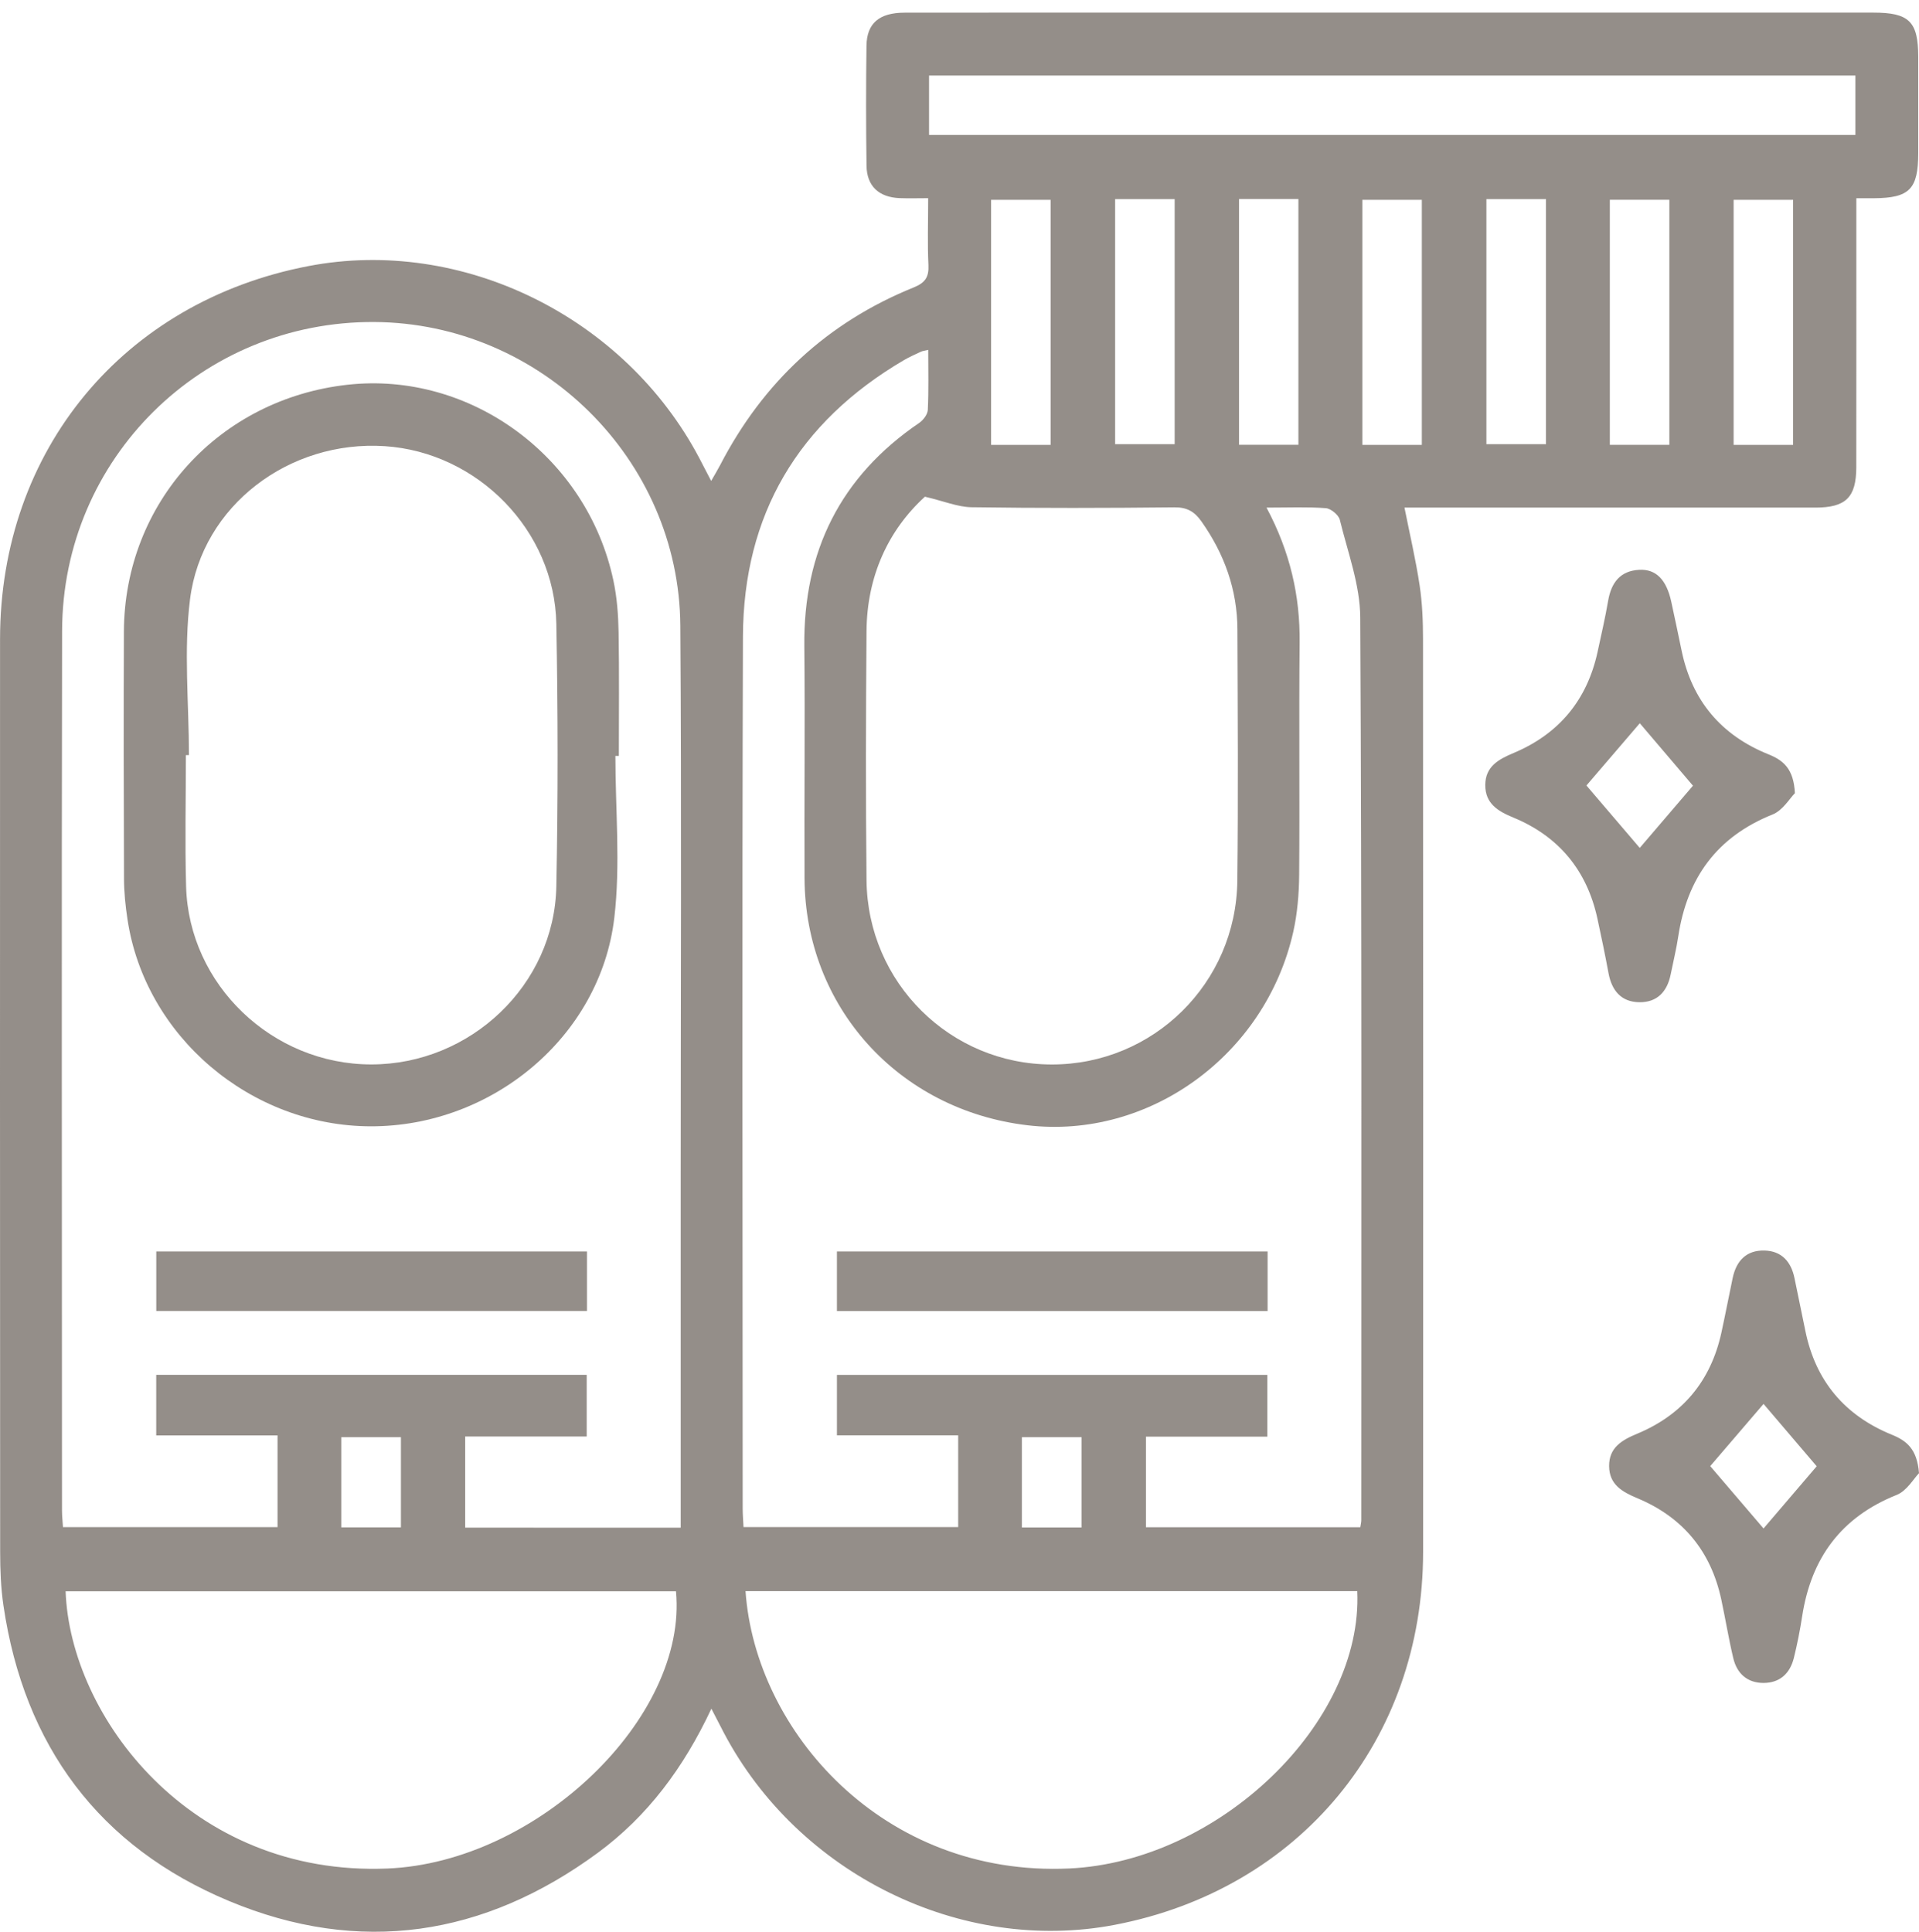
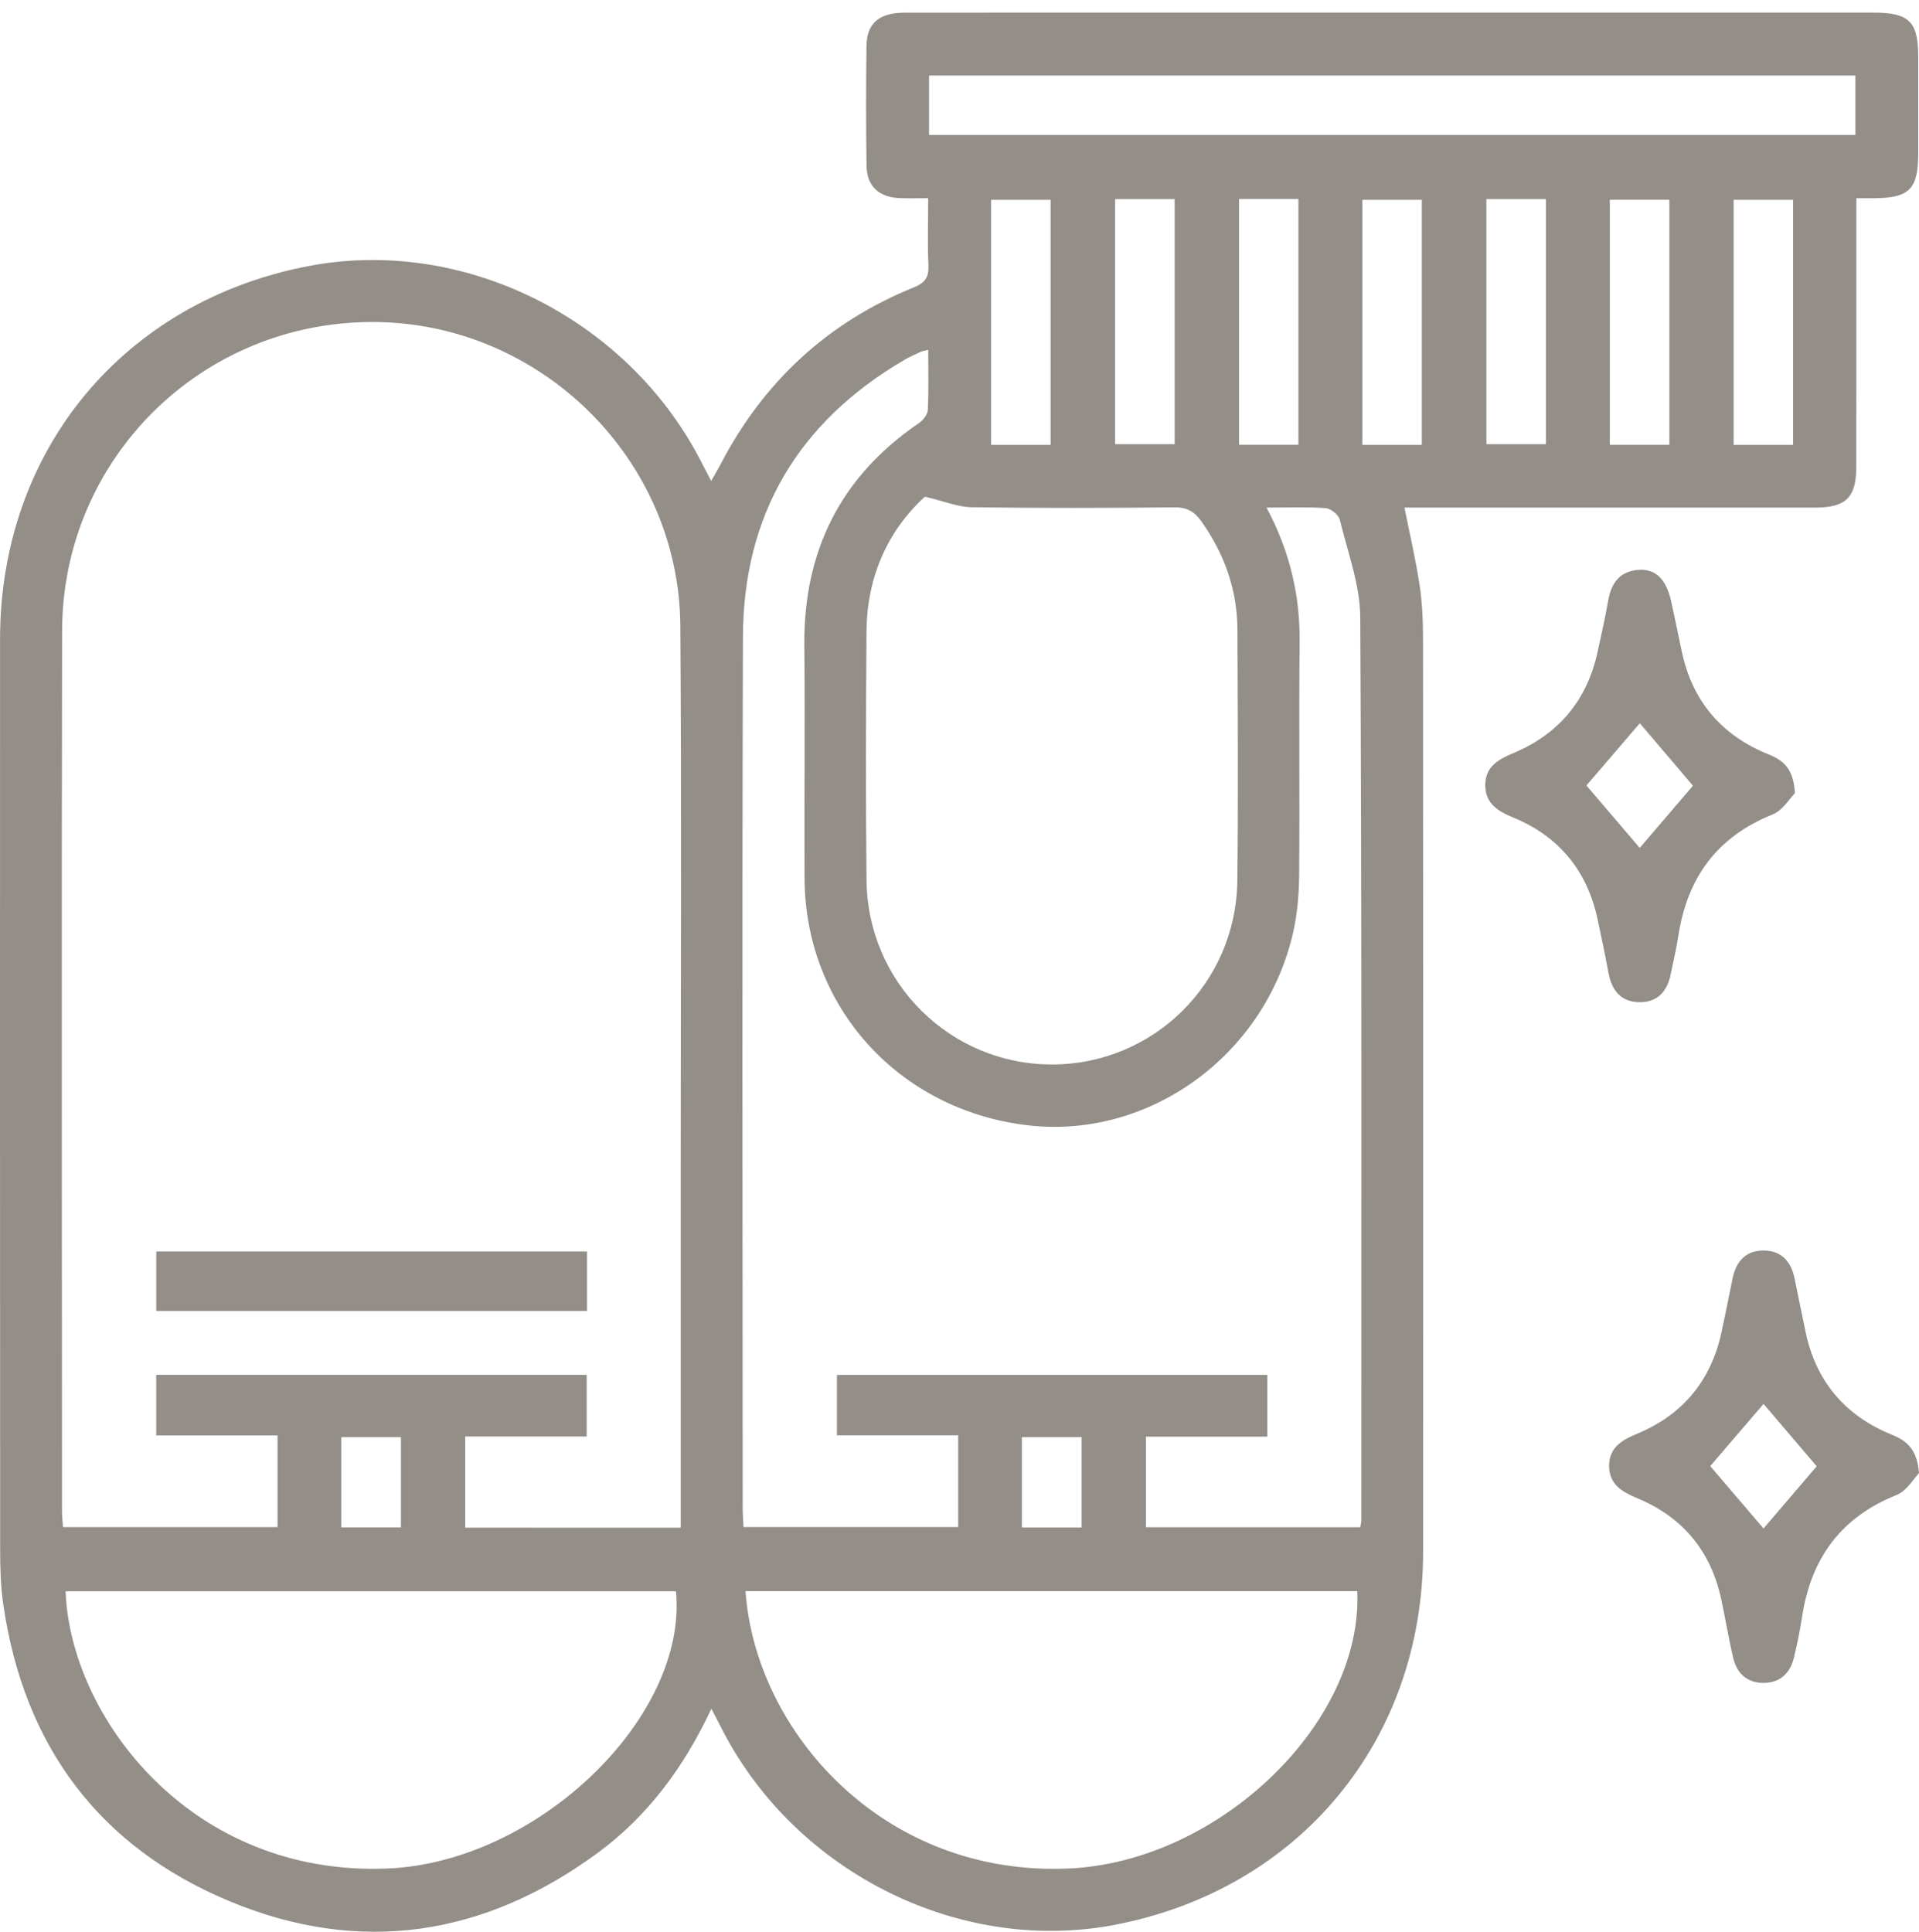
<svg xmlns="http://www.w3.org/2000/svg" id="Слой_1" x="0px" y="0px" viewBox="0 0 371.43 373.91" style="enable-background:new 0 0 371.43 373.91;" xml:space="preserve">
  <style type="text/css"> .st0{fill:#948E89;} </style>
  <g>
    <path class="st0" d="M137.69,330.73c-5.38,11.47-12.36,20.81-21.97,27.89c-22.02,16.2-46.12,19.88-71.36,9.35 c-25.21-10.51-39.69-30.08-43.69-57.18c-0.51-3.44-0.64-6.96-0.64-10.44C0,241.47-0.01,182.59,0.01,123.7 c0.01-36.51,23.86-65.33,59.7-72.2c29.7-5.7,61.22,9.8,75.66,37.2c0.69,1.3,1.36,2.62,2.28,4.39c0.72-1.26,1.26-2.15,1.74-3.07 c8.3-16.02,20.72-27.6,37.45-34.38c2.25-0.91,2.97-2.01,2.86-4.35c-0.2-4.1-0.05-8.22-0.05-12.93c-1.93,0-3.74,0.06-5.54-0.01 c-4.01-0.17-6.34-2.33-6.39-6.28c-0.11-7.73-0.11-15.47-0.01-23.2c0.06-4.38,2.48-6.41,7.38-6.42c15.84-0.02,31.69-0.01,47.53-0.01 c46.66,0,93.31,0,139.97,0c6.93,0,8.68,1.72,8.69,8.53c0.01,6.24,0.01,12.47,0,18.71c-0.01,6.93-1.69,8.64-8.54,8.69 c-0.98,0.01-1.97,0-3.44,0c0,1.53,0,2.85,0,4.18c0,15.97,0.01,31.94-0.01,47.9c-0.01,5.82-2.02,7.8-7.92,7.8 c-25.07,0.01-50.15,0-75.22,0c-1.36,0-2.73,0-4.31,0c1.03,5.16,2.18,10.06,2.93,15.02c0.52,3.43,0.66,6.95,0.66,10.43 c0.04,58.88,0.04,117.76,0.02,176.64c-0.01,36.5-23.91,65.37-59.69,72.23c-29.7,5.69-61.25-9.82-75.67-37.2 C139.41,334.07,138.74,332.76,137.69,330.73z M131.75,295.7c0-1.28,0-2.26,0-3.24c0-21.58,0-43.15,0-64.73 c0-35.54,0.18-71.09-0.07-106.63c-0.23-32.22-27.02-58.57-59.21-58.77c-33.36-0.21-60.39,26.39-60.45,59.81 c-0.11,56.75-0.03,113.49-0.02,170.24c0,1.08,0.13,2.16,0.19,3.21c14.02,0,27.78,0,41.53,0c0-5.96,0-11.65,0-17.75 c-7.96,0-15.74,0-23.48,0c0-4.2,0-7.98,0-11.73c27.92,0,55.56,0,83.32,0c0,3.97,0,7.75,0,11.94c-8.01,0-15.79,0-23.52,0 c0,6.1,0,11.79,0,17.64C103.89,295.7,117.56,295.7,131.75,295.7z M245.14,98.25c4.59,8.62,6.5,17.1,6.41,26.13 c-0.15,14.97,0.03,29.94-0.09,44.9c-0.03,3.71-0.34,7.51-1.15,11.12c-5.38,23.85-27.9,40.17-51.4,37.41 c-24.98-2.93-43.08-22.94-43.19-47.84c-0.07-14.97,0.11-29.94-0.04-44.9c-0.19-18.37,6.98-32.82,22.23-43.21 c0.79-0.54,1.63-1.65,1.67-2.53c0.18-3.81,0.08-7.63,0.08-11.61c-0.72,0.18-1.09,0.2-1.4,0.35c-1.13,0.53-2.27,1.03-3.34,1.66 c-20.41,11.99-31.04,29.86-31.12,53.51c-0.18,56.25-0.06,112.51-0.05,168.77c0,1.2,0.11,2.4,0.16,3.57c14.06,0,27.82,0,41.55,0 c0-5.97,0-11.66,0-17.76c-7.97,0-15.75,0-23.47,0c0-4.2,0-7.98,0-11.7c27.93,0,55.58,0,83.3,0c0,3.99,0,7.77,0,11.96 c-8.02,0-15.8,0-23.49,0c0,6.1,0,11.79,0,17.53c13.97,0,27.73,0,41.49,0c0.09-0.61,0.19-0.97,0.19-1.33 c0-58.25,0.11-116.5-0.2-174.75c-0.03-6.32-2.42-12.64-3.95-18.91c-0.23-0.95-1.73-2.18-2.71-2.26 C253.02,98.09,249.41,98.25,245.14,98.25z M179.02,96.14c-7.06,6.44-11.22,15.36-11.3,26c-0.13,16.09-0.17,32.18,0,48.27 c0.21,19.82,16.21,35.61,35.85,35.63c19.65,0.02,35.69-15.71,35.92-35.55c0.19-16.21,0.08-32.43,0.02-48.64 c-0.03-7.71-2.53-14.65-6.98-20.94c-1.33-1.89-2.79-2.74-5.23-2.71c-13.09,0.14-26.19,0.17-39.29-0.02 C185.36,98.13,182.73,97.01,179.02,96.14z M12.7,308.01c0.88,24.19,24.11,55.21,62.27,53.66c29.01-1.18,58.19-29.23,55.87-53.66 C91.47,308.01,52.09,308.01,12.7,308.01z M144.3,307.98c1.89,27.11,26.63,55.35,62.67,53.68c28.98-1.35,56.88-28.19,55.73-53.68 C223.32,307.98,183.94,307.98,144.3,307.98z M179.82,26.12c59.99,0,119.65,0,179.3,0c0-3.96,0-7.66,0-11.5 c-59.84,0-119.49,0-179.3,0C179.82,18.51,179.82,22.2,179.82,26.12z M203.35,86.11c0-16.05,0-31.8,0-47.43c-4.05,0-7.83,0-11.52,0 c0,15.96,0,31.61,0,47.43C195.71,86.11,199.4,86.11,203.35,86.11z M215.84,38.54c0,16.05,0,31.79,0,47.43c4.05,0,7.83,0,11.52,0 c0-15.96,0-31.61,0-47.43C223.49,38.54,219.8,38.54,215.84,38.54z M239.82,38.52c0,16.1,0,31.84,0,47.57c3.97,0,7.66,0,11.49,0 c0-15.93,0-31.67,0-47.57C247.4,38.52,243.72,38.52,239.82,38.52z M275.2,86.11c0-16.06,0-31.8,0-47.43c-4.05,0-7.83,0-11.51,0 c0,15.96,0,31.62,0,47.43C267.57,86.11,271.26,86.11,275.2,86.11z M287.7,38.54c0,16.04,0,31.78,0,47.43c4.04,0,7.82,0,11.53,0 c0-15.95,0-31.61,0-47.43C295.35,38.54,291.66,38.54,287.7,38.54z M323.11,86.1c0-16.05,0-31.79,0-47.43c-4.05,0-7.83,0-11.52,0 c0,15.96,0,31.61,0,47.43C315.47,86.1,319.16,86.1,323.11,86.1z M347.06,86.11c0-16.06,0-31.8,0-47.43c-4.05,0-7.83,0-11.51,0 c0,15.96,0,31.62,0,47.43C339.44,86.11,343.13,86.11,347.06,86.11z M66.06,295.64c3.96,0,7.73,0,11.54,0c0-5.99,0-11.76,0-17.46 c-4.03,0-7.81,0-11.54,0C66.06,284.15,66.06,289.83,66.06,295.64z M197.79,295.66c4.13,0,7.81,0,11.56,0c0-5.98,0-11.74,0-17.48 c-4.02,0-7.79,0-11.56,0C197.79,284.13,197.79,289.81,197.79,295.66z" />
    <path class="st0" d="M371.43,285.15c-1.02,1.03-2.34,3.41-4.31,4.2c-10.79,4.31-16.58,12.26-18.31,23.53 c-0.42,2.71-0.95,5.4-1.61,8.06c-0.75,2.98-2.71,4.8-5.86,4.81c-3.15,0-5.15-1.82-5.86-4.8c-0.89-3.75-1.51-7.57-2.32-11.35 c-2-9.34-7.43-15.92-16.21-19.59c-2.97-1.24-5.47-2.65-5.5-6.22c-0.03-3.58,2.43-5.03,5.41-6.27c8.78-3.65,14.26-10.2,16.31-19.52 c0.77-3.53,1.45-7.08,2.19-10.61c0.7-3.34,2.65-5.43,6.17-5.34c3.32,0.09,5.15,2.17,5.8,5.34c0.71,3.41,1.41,6.83,2.11,10.25 c1.98,9.68,7.63,16.34,16.7,20.05C369.05,278.86,371.07,280.48,371.43,285.15z M341.34,271.74c-3.43,4-6.94,8.1-10.32,12.04 c3.46,4.04,6.96,8.15,10.32,12.07c3.43-4.01,6.94-8.12,10.29-12.04C348.23,279.82,344.78,275.78,341.34,271.74z" />
    <path class="st0" d="M347.41,153.53c-0.99,0.98-2.34,3.33-4.32,4.12c-10.8,4.32-16.54,12.31-18.25,23.57 c-0.37,2.46-0.97,4.88-1.46,7.33c-0.66,3.35-2.59,5.49-6.09,5.44c-3.5-0.05-5.32-2.25-5.95-5.6c-0.66-3.55-1.39-7.09-2.16-10.62 c-2.04-9.32-7.48-15.9-16.28-19.53c-2.99-1.23-5.43-2.71-5.42-6.28c0.01-3.59,2.54-4.98,5.5-6.22 c8.77-3.68,14.21-10.25,16.24-19.57c0.71-3.29,1.47-6.57,2.04-9.88c0.6-3.48,2.3-5.8,6.01-6c3.26-0.18,5.29,1.93,6.21,6.18 c0.69,3.16,1.35,6.33,2.01,9.5c2.01,9.66,7.65,16.33,16.74,20.01C345.18,147.16,347.18,148.8,347.41,153.53z M317.38,164.12 c3.46-4.05,6.98-8.16,10.3-12.04c-3.49-4.1-6.98-8.21-10.29-12.09c-3.46,4.04-6.98,8.14-10.33,12.05 C310.49,156.06,313.95,160.1,317.38,164.12z" />
-     <path class="st0" d="M119.11,146.31c0,10.46,1.01,21.04-0.21,31.36c-2.72,22.98-23.64,40.37-47.11,40.34 c-23.27-0.03-43.73-17.41-47.12-40.1c-0.39-2.58-0.66-5.2-0.67-7.81c-0.06-15.96-0.09-31.93-0.02-47.89 c0.12-24.87,18.41-44.98,43.29-47.74c23.78-2.63,46.35,13.92,51.45,37.87c0.7,3.27,0.95,6.67,1.01,10.02 c0.14,7.98,0.05,15.96,0.05,23.95C119.55,146.31,119.33,146.31,119.11,146.31z M36.57,146.16c-0.2,0-0.39,0-0.59,0 c0,8.48-0.2,16.96,0.04,25.43c0.54,19.04,16.68,34.44,35.85,34.44c19.19,0,35.44-15.37,35.81-34.45c0.34-16.95,0.32-33.91,0-50.86 c-0.34-18.05-15.23-33.18-33.2-34.36c-18.46-1.21-35.38,11.47-37.69,29.58C35.53,125.86,36.57,136.07,36.57,146.16z" />
    <path class="st0" d="M113.61,242.23c0,3.95,0,7.64,0,11.52c-27.8,0-55.43,0-83.36,0c0-3.69,0-7.47,0-11.52 C57.87,242.23,85.59,242.23,113.61,242.23z" />
-     <path class="st0" d="M245.35,242.23c0,3.95,0,7.65,0,11.53c-27.8,0-55.43,0-83.36,0c0-3.7,0-7.48,0-11.53 C189.62,242.23,217.33,242.23,245.35,242.23z" />
+     <path class="st0" d="M245.35,242.23c0,3.95,0,7.65,0,11.53c0-3.7,0-7.48,0-11.53 C189.62,242.23,217.33,242.23,245.35,242.23z" />
  </g>
</svg>